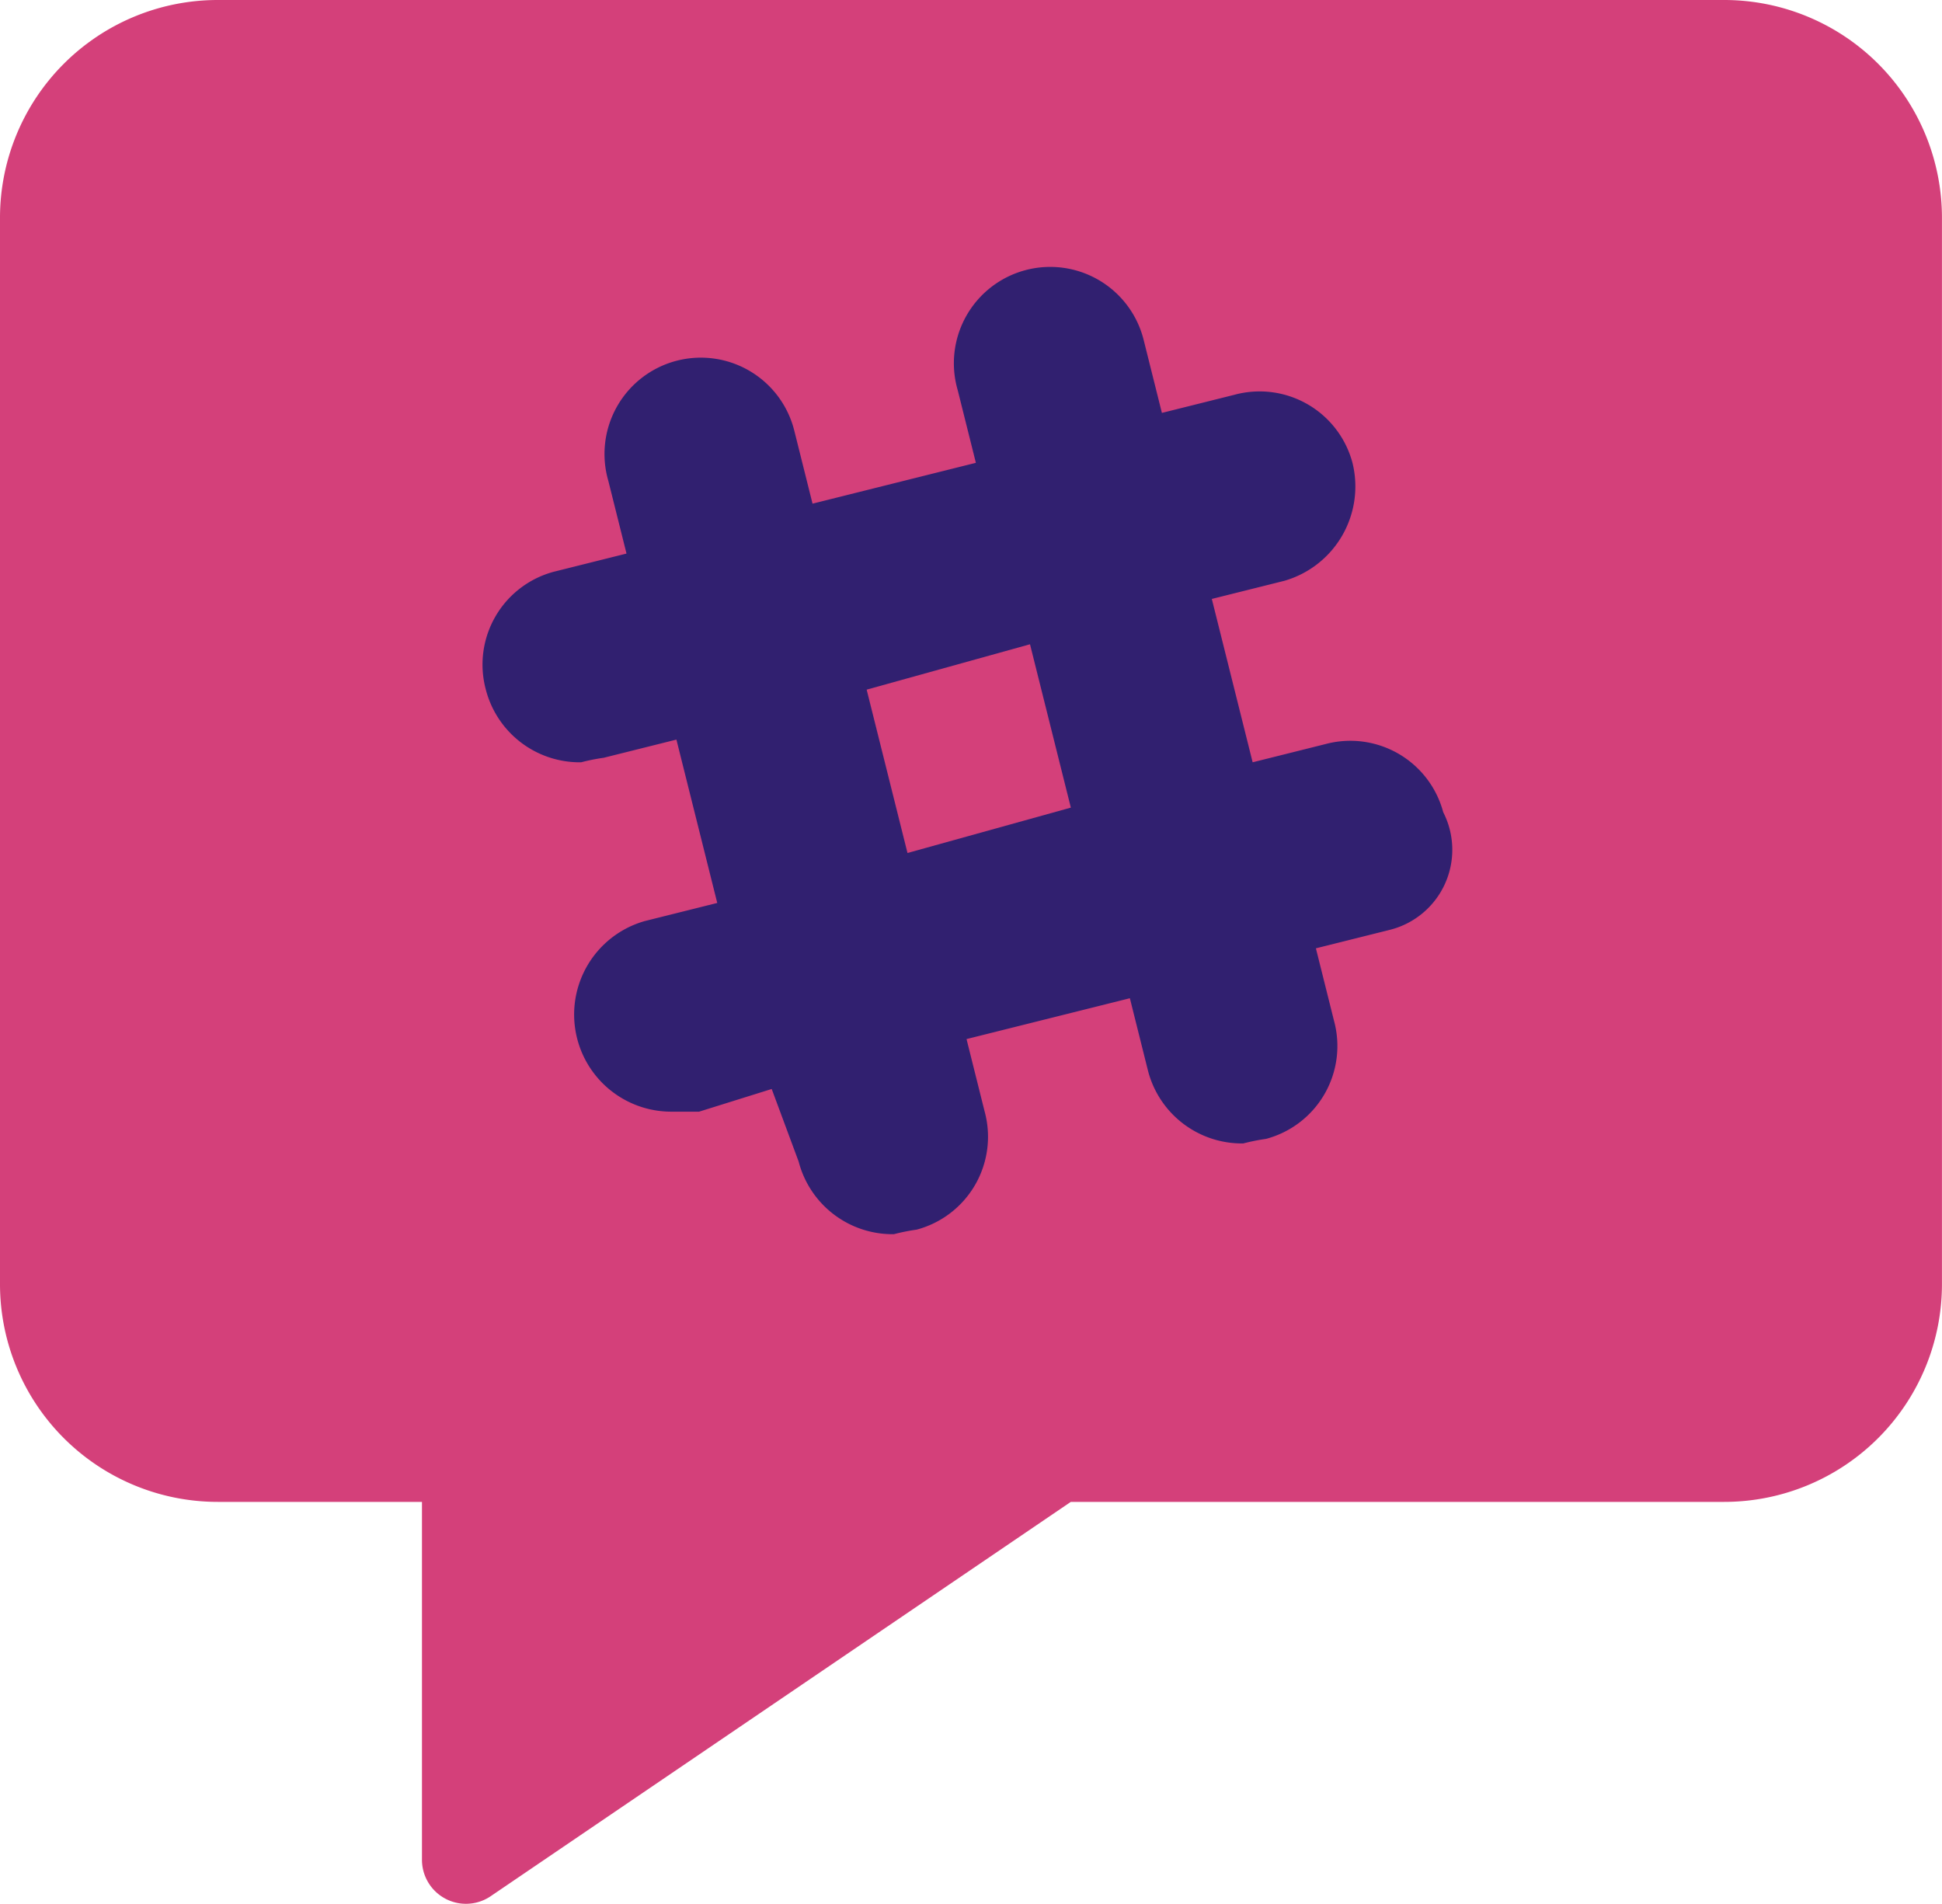
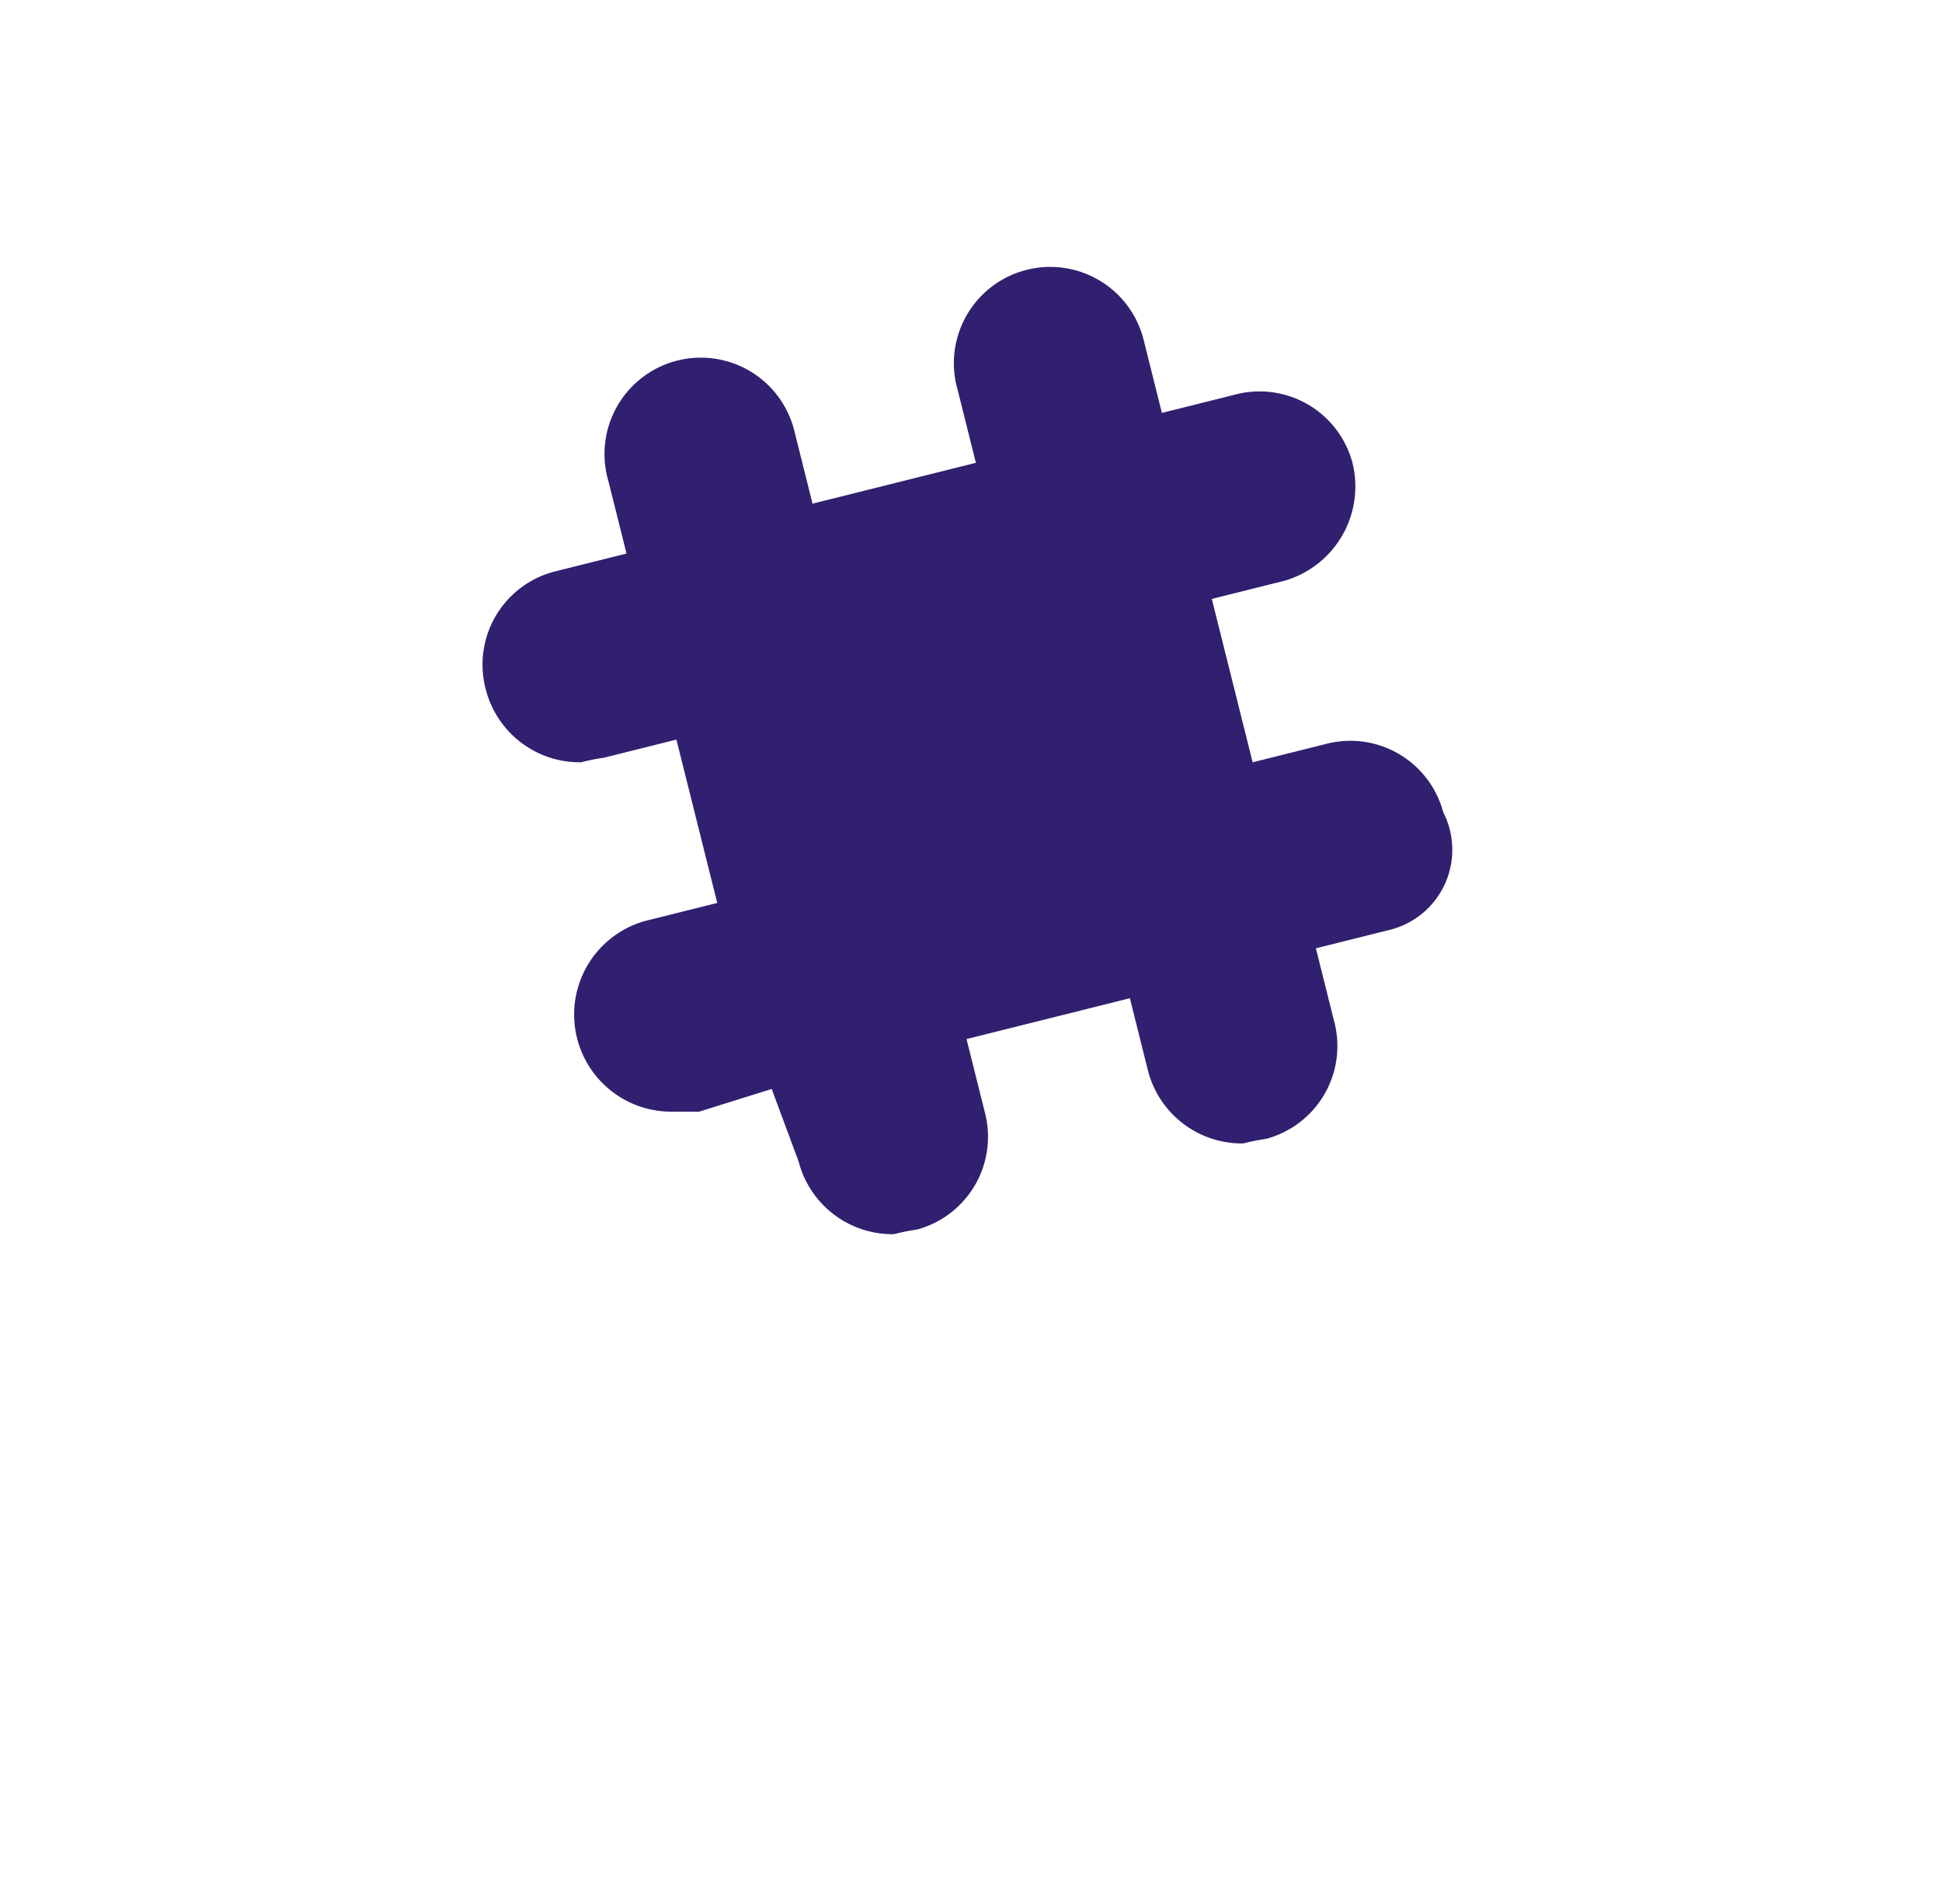
<svg xmlns="http://www.w3.org/2000/svg" data-bbox="0 0 42.8 41.958" viewBox="0 0 42.801 41.957" height="41.957" width="42.801" data-type="color">
  <g>
    <g>
-       <path fill="#d4407a" d="M38 0H4.8A4.8 4.8 0 0 0 0 4.8v23.5a4.8 4.8 0 0 0 4.8 4.8h4.5V41a.97.97 0 0 0 1.5.8l12.8-8.7H38a4.8 4.8 0 0 0 4.8-4.8V4.8A4.8 4.8 0 0 0 38 0z" data-color="1" />
      <path fill="#312070" d="M30.602 20.5l-1.6.4.4 1.6a2.118 2.118 0 0 1-1.5 2.6 4.379 4.379 0 0 0-.5.1 2.137 2.137 0 0 1-2.1-1.6l-.4-1.6-3.6.9.4 1.6a2.118 2.118 0 0 1-1.5 2.6 4.379 4.379 0 0 0-.5.1 2.137 2.137 0 0 1-2.1-1.6l-.594-1.6-1.6.5h-.6a2.141 2.141 0 0 1-.6-4.2l1.6-.4-.9-3.6-1.6.4a4.379 4.379 0 0 0-.5.1 2.137 2.137 0 0 1-2.1-1.6 2.118 2.118 0 0 1 1.5-2.6l1.6-.4-.4-1.6a2.123 2.123 0 1 1 4.1-1.1l.4 1.6 3.6-.9-.4-1.6a2.123 2.123 0 1 1 4.1-1.1l.4 1.6 1.6-.4a2.118 2.118 0 0 1 2.6 1.5 2.164 2.164 0 0 1-1.5 2.6l-1.6.4.9 3.6 1.6-.4a2.118 2.118 0 0 1 2.6 1.5 1.818 1.818 0 0 1-1.207 2.6z" data-color="2" />
    </g>
-     <path fill="#d4407a" d="M22.701 14.199l.9 3.6-3.6 1-.9-3.6z" data-color="1" />
+     <path fill="#d4407a" d="M22.701 14.199z" data-color="1" />
  </g>
</svg>